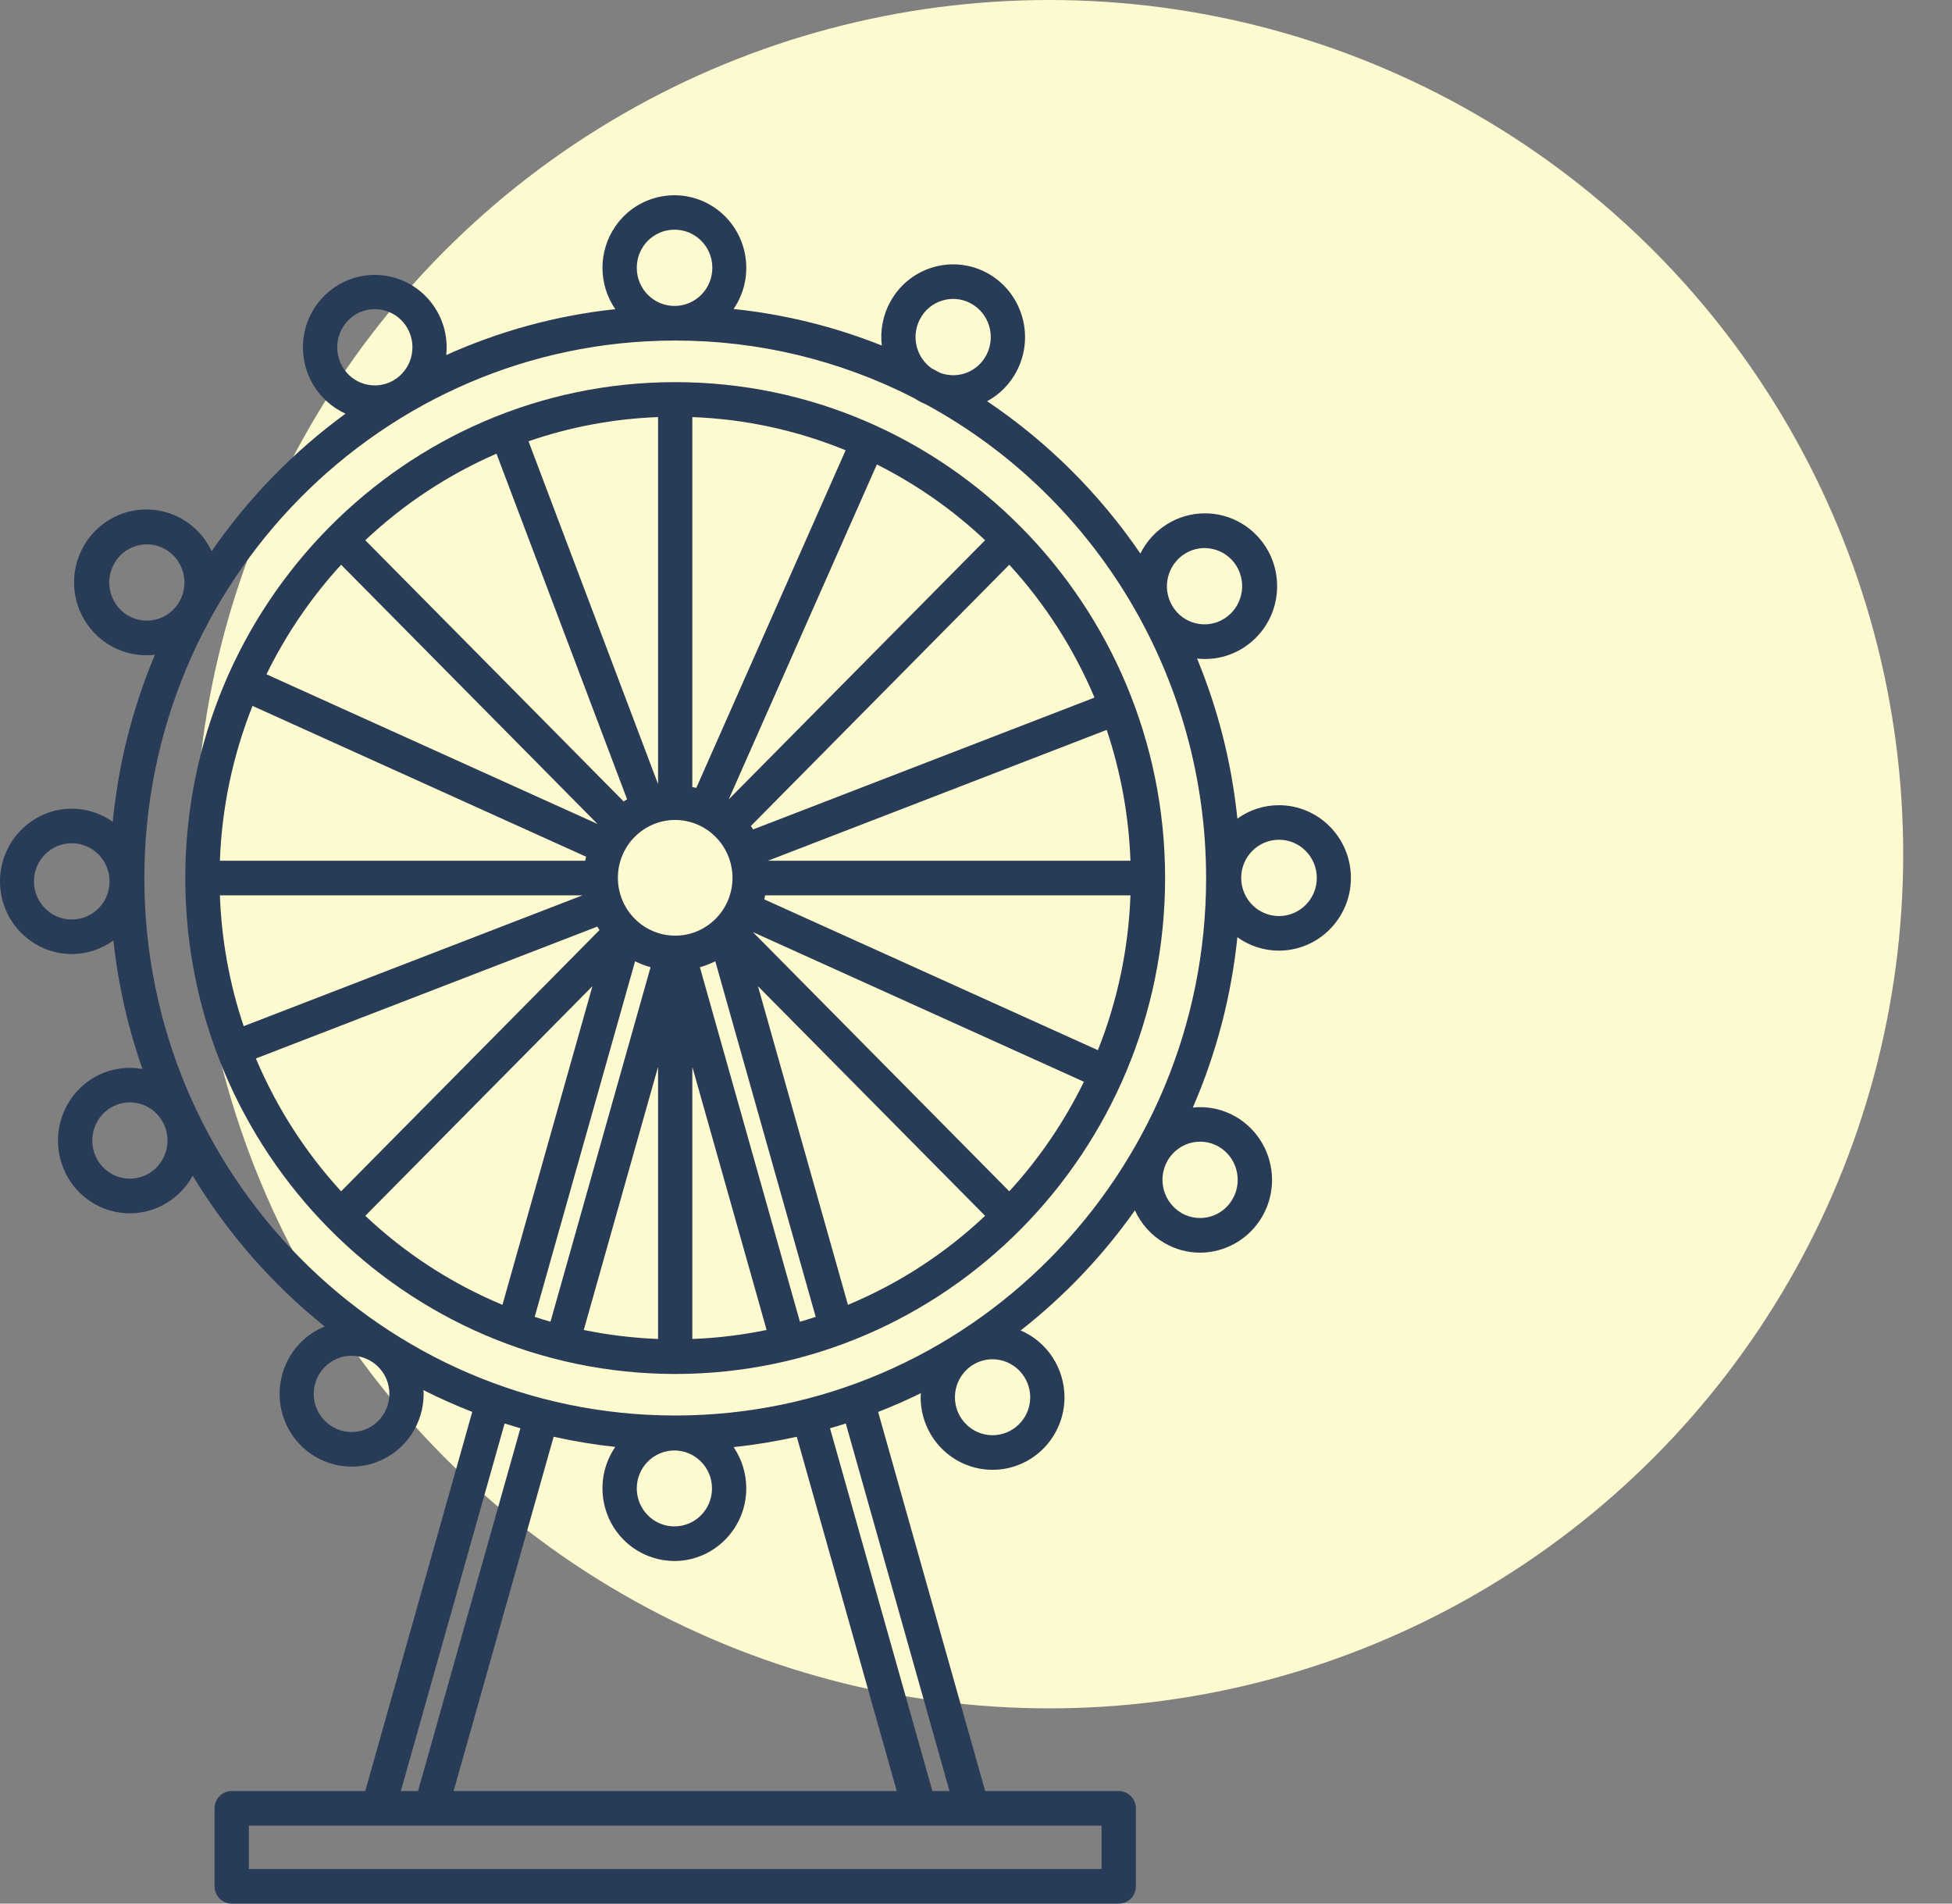
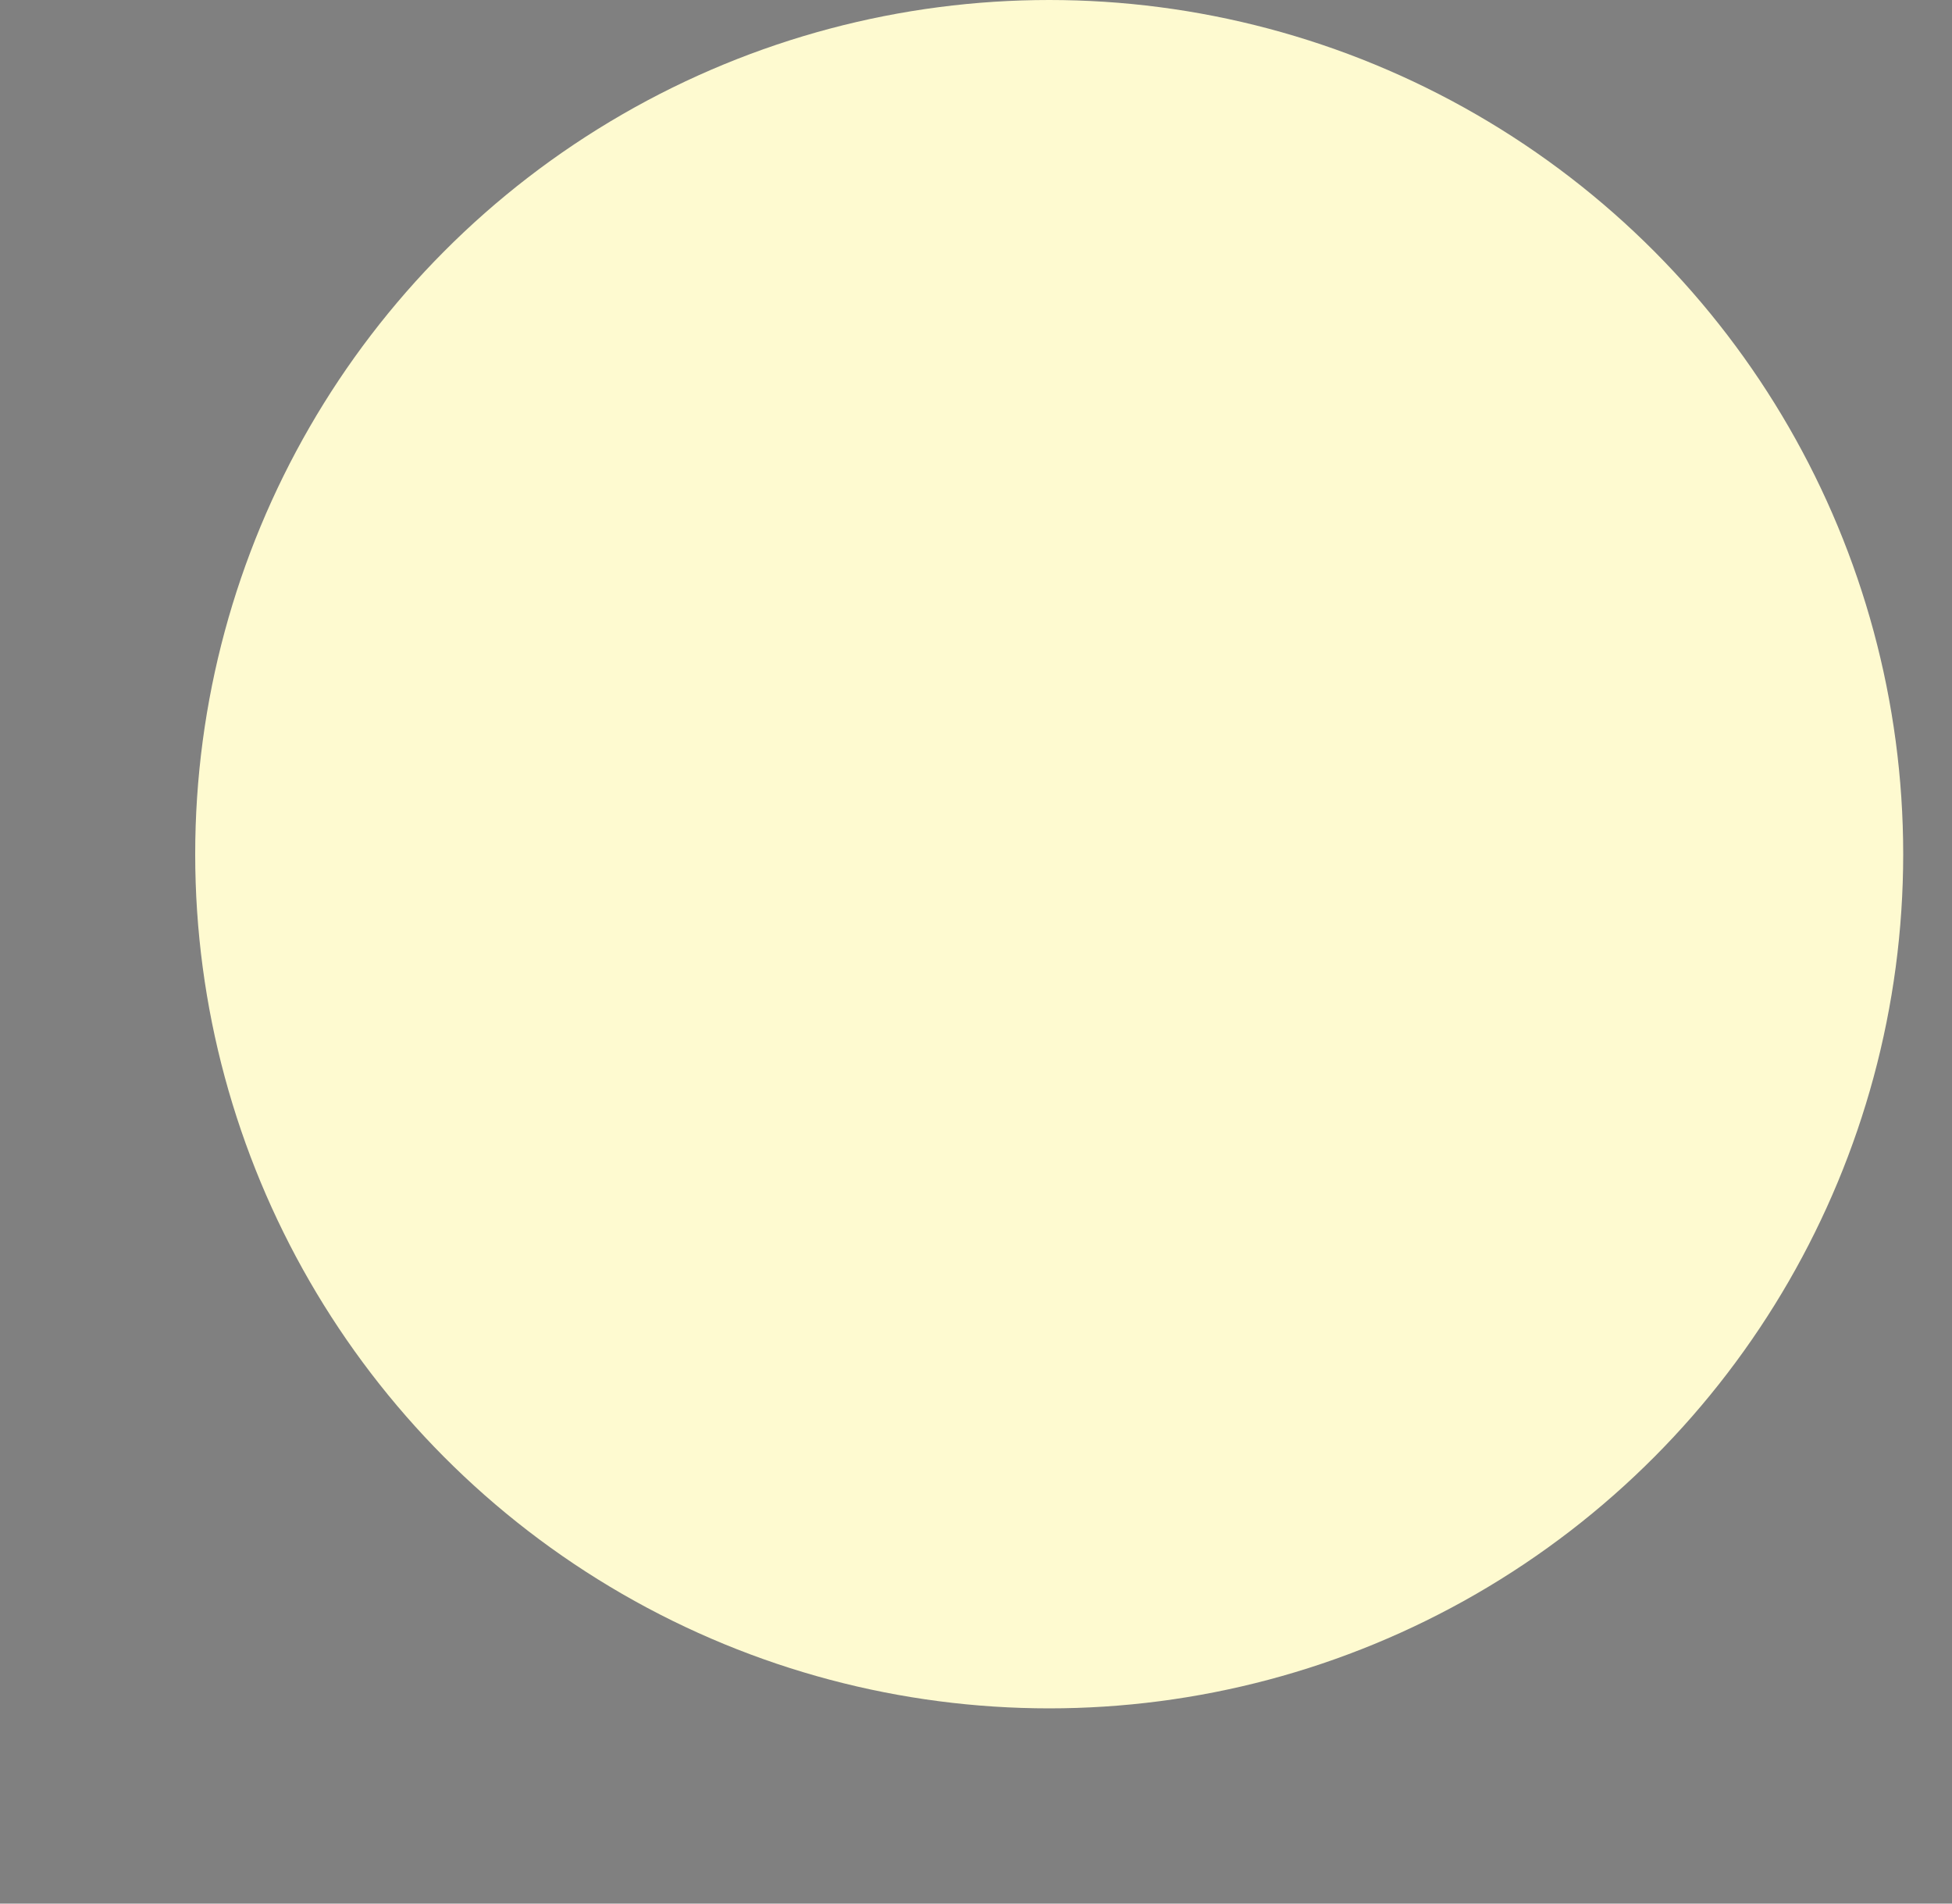
<svg xmlns="http://www.w3.org/2000/svg" width="80" height="78" viewBox="0 0 80 78" fill="none">
  <rect x="0" y="0" width="80" height="78" fill="#808080" stroke="none" />
  <circle cx="43" cy="35" r="35" fill="#FEFAD0" />
-   <path fill-rule="evenodd" clip-rule="evenodd" d="M44.855 28.584L30.865 33.986C30.836 33.938 30.806 33.89 30.774 33.844L41.364 23.14C42.83 24.738 44.011 26.58 44.857 28.584H44.855ZM46.33 35.269H31.471L45.357 29.907C45.936 31.637 46.264 33.443 46.33 35.269ZM44.995 43.031L31.324 36.852C31.338 36.798 31.349 36.74 31.358 36.686H46.33C46.252 38.863 45.8 41.011 44.995 43.031ZM41.364 48.814L30.856 38.192L44.422 44.325C43.622 45.961 42.592 47.474 41.364 48.814ZM34.752 53.465L31.064 40.41L40.373 49.818C38.731 51.366 36.828 52.6 34.752 53.465ZM32.783 54.157L28.684 39.632C28.901 39.571 29.114 39.488 29.315 39.388L33.43 53.958C33.215 54.029 33.001 54.095 32.783 54.157ZM28.374 54.864V43.713L31.419 54.495C30.415 54.702 29.397 54.825 28.374 54.864ZM27.662 38.338C26.366 38.331 25.318 37.266 25.323 35.958C25.329 34.652 26.379 33.598 27.671 33.598C28.972 33.602 30.021 34.666 30.021 35.978C30.015 37.286 28.96 38.343 27.662 38.338ZM26.97 54.864C25.947 54.825 24.929 54.702 23.925 54.495L26.97 43.713V54.864ZM21.913 53.958L26.028 39.388C26.232 39.488 26.445 39.571 26.662 39.632L22.561 54.157C22.343 54.095 22.128 54.029 21.913 53.958ZM14.971 49.818L24.28 40.408L20.592 53.465C18.516 52.6 16.611 51.366 14.971 49.818ZM10.487 43.371L24.479 37.968C24.508 38.016 24.538 38.064 24.569 38.11L13.98 48.814C12.514 47.216 11.333 45.374 10.487 43.371ZM9.012 36.686H23.873L9.987 42.047C9.406 40.317 9.078 38.512 9.012 36.686ZM10.349 28.924L24.02 35.104C24.006 35.159 23.995 35.214 23.986 35.269H9.012C9.091 33.091 9.544 30.946 10.349 28.924ZM13.98 23.14L24.488 33.762L10.921 27.63C11.722 25.993 12.752 24.48 13.98 23.14ZM20.348 18.59L25.7 32.749C25.653 32.779 25.605 32.808 25.56 32.84L14.971 22.136C16.548 20.65 18.366 19.451 20.348 18.59ZM26.97 17.09V32.13L21.66 18.081C23.373 17.49 25.162 17.157 26.97 17.09ZM28.374 17.09C30.53 17.169 32.657 17.63 34.657 18.449L28.537 32.283C28.483 32.27 28.429 32.258 28.374 32.249V17.09ZM40.373 22.136L29.865 32.756L35.937 19.031C37.557 19.845 39.052 20.89 40.373 22.136ZM27.671 15.658C16.602 15.658 7.594 24.774 7.594 35.978C7.594 47.182 16.602 56.298 27.671 56.298C38.742 56.298 47.75 47.182 47.75 35.978C47.75 24.774 38.742 15.658 27.671 15.658Z" fill="#283B57" />
-   <path fill-rule="evenodd" clip-rule="evenodd" d="M27.674 58C15.675 58 5.916 48.122 5.916 35.978C5.916 23.834 15.675 13.954 27.671 13.954C31.078 13.95 34.438 14.76 37.474 16.318C37.541 16.363 37.611 16.406 37.684 16.446C37.772 16.492 37.86 16.533 37.949 16.57C45.02 20.417 49.429 27.872 49.431 35.978C49.431 48.122 39.67 58 27.674 58ZM49.187 46.78C49.452 46.78 49.714 46.851 49.945 46.983C50.687 47.413 50.945 48.367 50.524 49.117C50.108 49.864 49.171 50.129 48.429 49.709C48.429 49.706 48.427 49.706 48.425 49.704C47.683 49.275 47.423 48.323 47.843 47.572C48.117 47.084 48.631 46.78 49.187 46.78ZM42.222 57.258C42.217 58.119 41.523 58.81 40.672 58.808C39.819 58.803 39.134 58.103 39.136 57.245C39.141 56.387 39.831 55.695 40.679 55.695C41.532 55.7 42.222 56.398 42.222 57.258ZM38.914 73.388H38.213L34.017 58.523C34.234 58.461 34.449 58.395 34.664 58.327L38.914 73.388ZM10.198 76.583H45.147V74.805H10.198V76.583ZM26.097 60.981C26.101 60.123 26.794 59.429 27.646 59.433C28.497 59.438 29.185 60.136 29.18 60.997C29.176 61.853 28.488 62.544 27.637 62.544C26.785 62.542 26.095 61.841 26.097 60.981ZM25.961 63.432C26.454 63.774 27.04 63.959 27.637 63.962C29.268 63.959 30.587 62.622 30.585 60.979C30.583 60.376 30.402 59.789 30.065 59.294C30.936 59.203 31.8 59.061 32.655 58.872L36.752 73.388H18.591L22.69 58.87C23.525 59.057 24.369 59.196 25.217 59.287C24.289 60.639 24.622 62.494 25.961 63.432ZM20.681 58.327C20.896 58.395 21.111 58.459 21.328 58.523L17.132 73.388H16.428L20.681 58.327ZM14.417 58.676C13.56 58.68 12.863 57.984 12.858 57.121C12.854 56.259 13.544 55.556 14.401 55.551C15.256 55.547 15.953 56.243 15.958 57.105C15.958 57.108 15.958 57.11 15.958 57.112C15.958 57.973 15.27 58.673 14.417 58.676ZM5.993 48.141C5.226 48.515 4.307 48.191 3.936 47.417C3.936 47.417 3.936 47.415 3.934 47.413C3.565 46.634 3.887 45.703 4.653 45.324C5.42 44.952 6.339 45.276 6.708 46.048C6.71 46.05 6.71 46.052 6.712 46.055C7.081 46.831 6.76 47.764 5.993 48.141ZM5.264 25.231C5.262 25.231 5.26 25.229 5.26 25.229H5.257C4.518 24.799 4.258 23.848 4.678 23.097C5.092 22.351 6.029 22.084 6.769 22.503C6.771 22.506 6.775 22.506 6.778 22.508C7.52 22.937 7.78 23.889 7.359 24.64C6.943 25.388 6.004 25.651 5.264 25.231ZM14.014 14.991C14.014 14.989 14.012 14.986 14.012 14.985C13.6 14.229 13.872 13.28 14.618 12.86C15.363 12.446 16.297 12.719 16.709 13.469C16.709 13.471 16.711 13.473 16.711 13.475C17.123 14.231 16.851 15.18 16.105 15.599C15.36 16.013 14.426 15.741 14.014 14.991ZM27.637 9.411C28.495 9.406 29.192 10.103 29.194 10.966C29.198 11.829 28.508 12.532 27.653 12.536C26.798 12.54 26.101 11.844 26.097 10.981C26.097 10.978 26.097 10.976 26.097 10.973C26.095 10.112 26.785 9.413 27.637 9.411ZM37.702 13.08C38.093 12.322 39.021 12.028 39.774 12.424C39.776 12.426 39.781 12.428 39.785 12.43C40.539 12.837 40.824 13.781 40.426 14.544C40.068 15.235 39.256 15.55 38.53 15.277C38.412 15.214 38.295 15.15 38.177 15.089C37.541 14.634 37.338 13.775 37.702 13.08ZM48.699 22.613V22.611C49.463 22.239 50.384 22.563 50.753 23.334C50.753 23.337 50.755 23.339 50.755 23.341C51.124 24.117 50.802 25.05 50.035 25.427C49.269 25.801 48.35 25.477 47.981 24.706C47.979 24.704 47.979 24.701 47.977 24.699C47.608 23.923 47.929 22.99 48.699 22.613ZM2.948 37.678C2.093 37.681 1.396 36.985 1.391 36.122C1.391 36.12 1.391 36.117 1.391 36.115C1.391 35.255 2.081 34.554 2.934 34.552C3.789 34.547 4.486 35.243 4.491 36.106C4.495 36.971 3.805 37.674 2.948 37.678ZM52.411 34.408C53.266 34.406 53.963 35.102 53.967 35.965C53.972 36.827 53.282 37.53 52.424 37.535C51.569 37.539 50.873 36.843 50.868 35.978C50.868 35.976 50.868 35.974 50.868 35.971C50.868 35.111 51.558 34.413 52.411 34.408ZM52.411 38.952C54.042 38.952 55.365 37.617 55.365 35.971C55.363 34.326 54.042 32.993 52.411 32.993C51.802 32.993 51.207 33.185 50.712 33.543C50.481 31.286 49.925 29.076 49.06 26.984C49.162 26.995 49.266 27.002 49.368 27.002C51.001 27.011 52.334 25.68 52.341 24.033C52.35 22.385 51.031 21.043 49.398 21.034C48.273 21.027 47.242 21.668 46.737 22.681C45.054 20.219 42.923 18.099 40.455 16.44C40.973 16.16 41.396 15.73 41.668 15.206C42.428 13.752 41.88 11.953 40.444 11.179C39.007 10.41 37.225 10.961 36.465 12.41C36.462 12.413 36.46 12.416 36.458 12.419C36.179 12.953 36.069 13.559 36.139 14.158C34.191 13.381 32.148 12.877 30.065 12.661C30.988 11.309 30.651 9.458 29.311 8.526C27.972 7.594 26.135 7.934 25.212 9.286C24.516 10.304 24.518 11.651 25.217 12.668C22.823 12.924 20.487 13.558 18.288 14.549C18.46 12.917 17.288 11.454 15.67 11.281C14.055 11.107 12.603 12.289 12.431 13.921C12.297 15.202 12.996 16.425 14.162 16.948C12.033 18.503 10.178 20.408 8.673 22.586C7.974 21.093 6.21 20.456 4.73 21.164C3.253 21.869 2.622 23.649 3.321 25.142C3.866 26.301 5.086 26.981 6.348 26.828C5.432 29.01 4.848 31.318 4.622 33.675C4.129 33.324 3.538 33.134 2.934 33.134C1.303 33.146 -0.011 34.49 7.24613e-05 36.136C0.011 37.765 1.319 39.084 2.934 39.093C3.549 39.093 4.149 38.897 4.649 38.534C4.841 40.331 5.239 42.097 5.839 43.802C5.228 43.69 4.599 43.777 4.043 44.048C2.579 44.767 1.964 46.545 2.667 48.026C3.366 49.503 5.122 50.131 6.585 49.425C7.142 49.156 7.601 48.718 7.897 48.173C9.327 50.537 11.159 52.63 13.309 54.353C11.795 54.967 11.065 56.702 11.673 58.228C12.282 59.753 14.001 60.492 15.512 59.879C16.632 59.424 17.363 58.329 17.363 57.112C17.363 57.062 17.358 57.012 17.353 56.959C18.005 57.288 18.67 57.587 19.355 57.852L14.969 73.388H9.495C9.108 73.388 8.793 73.705 8.793 74.097V77.293C8.793 77.683 9.108 78 9.495 78H45.85C46.237 78 46.552 77.683 46.552 77.293V74.097C46.552 73.705 46.237 73.388 45.85 73.388H40.376L35.989 57.854C36.587 57.621 37.17 57.366 37.74 57.085C37.738 57.142 37.731 57.201 37.731 57.258C37.736 58.902 39.057 60.228 40.686 60.225C42.312 60.221 43.629 58.888 43.627 57.247C43.622 56.056 42.916 54.981 41.831 54.515C43.62 53.114 45.197 51.457 46.513 49.594C46.769 50.16 47.194 50.628 47.73 50.936C48.171 51.192 48.671 51.327 49.18 51.327C50.811 51.324 52.135 49.987 52.133 48.341C52.13 47.271 51.56 46.283 50.639 45.753C50.108 45.447 49.495 45.317 48.886 45.381C49.85 43.165 50.465 40.81 50.712 38.402C51.207 38.76 51.802 38.952 52.411 38.952Z" fill="#283B57" />
</svg>